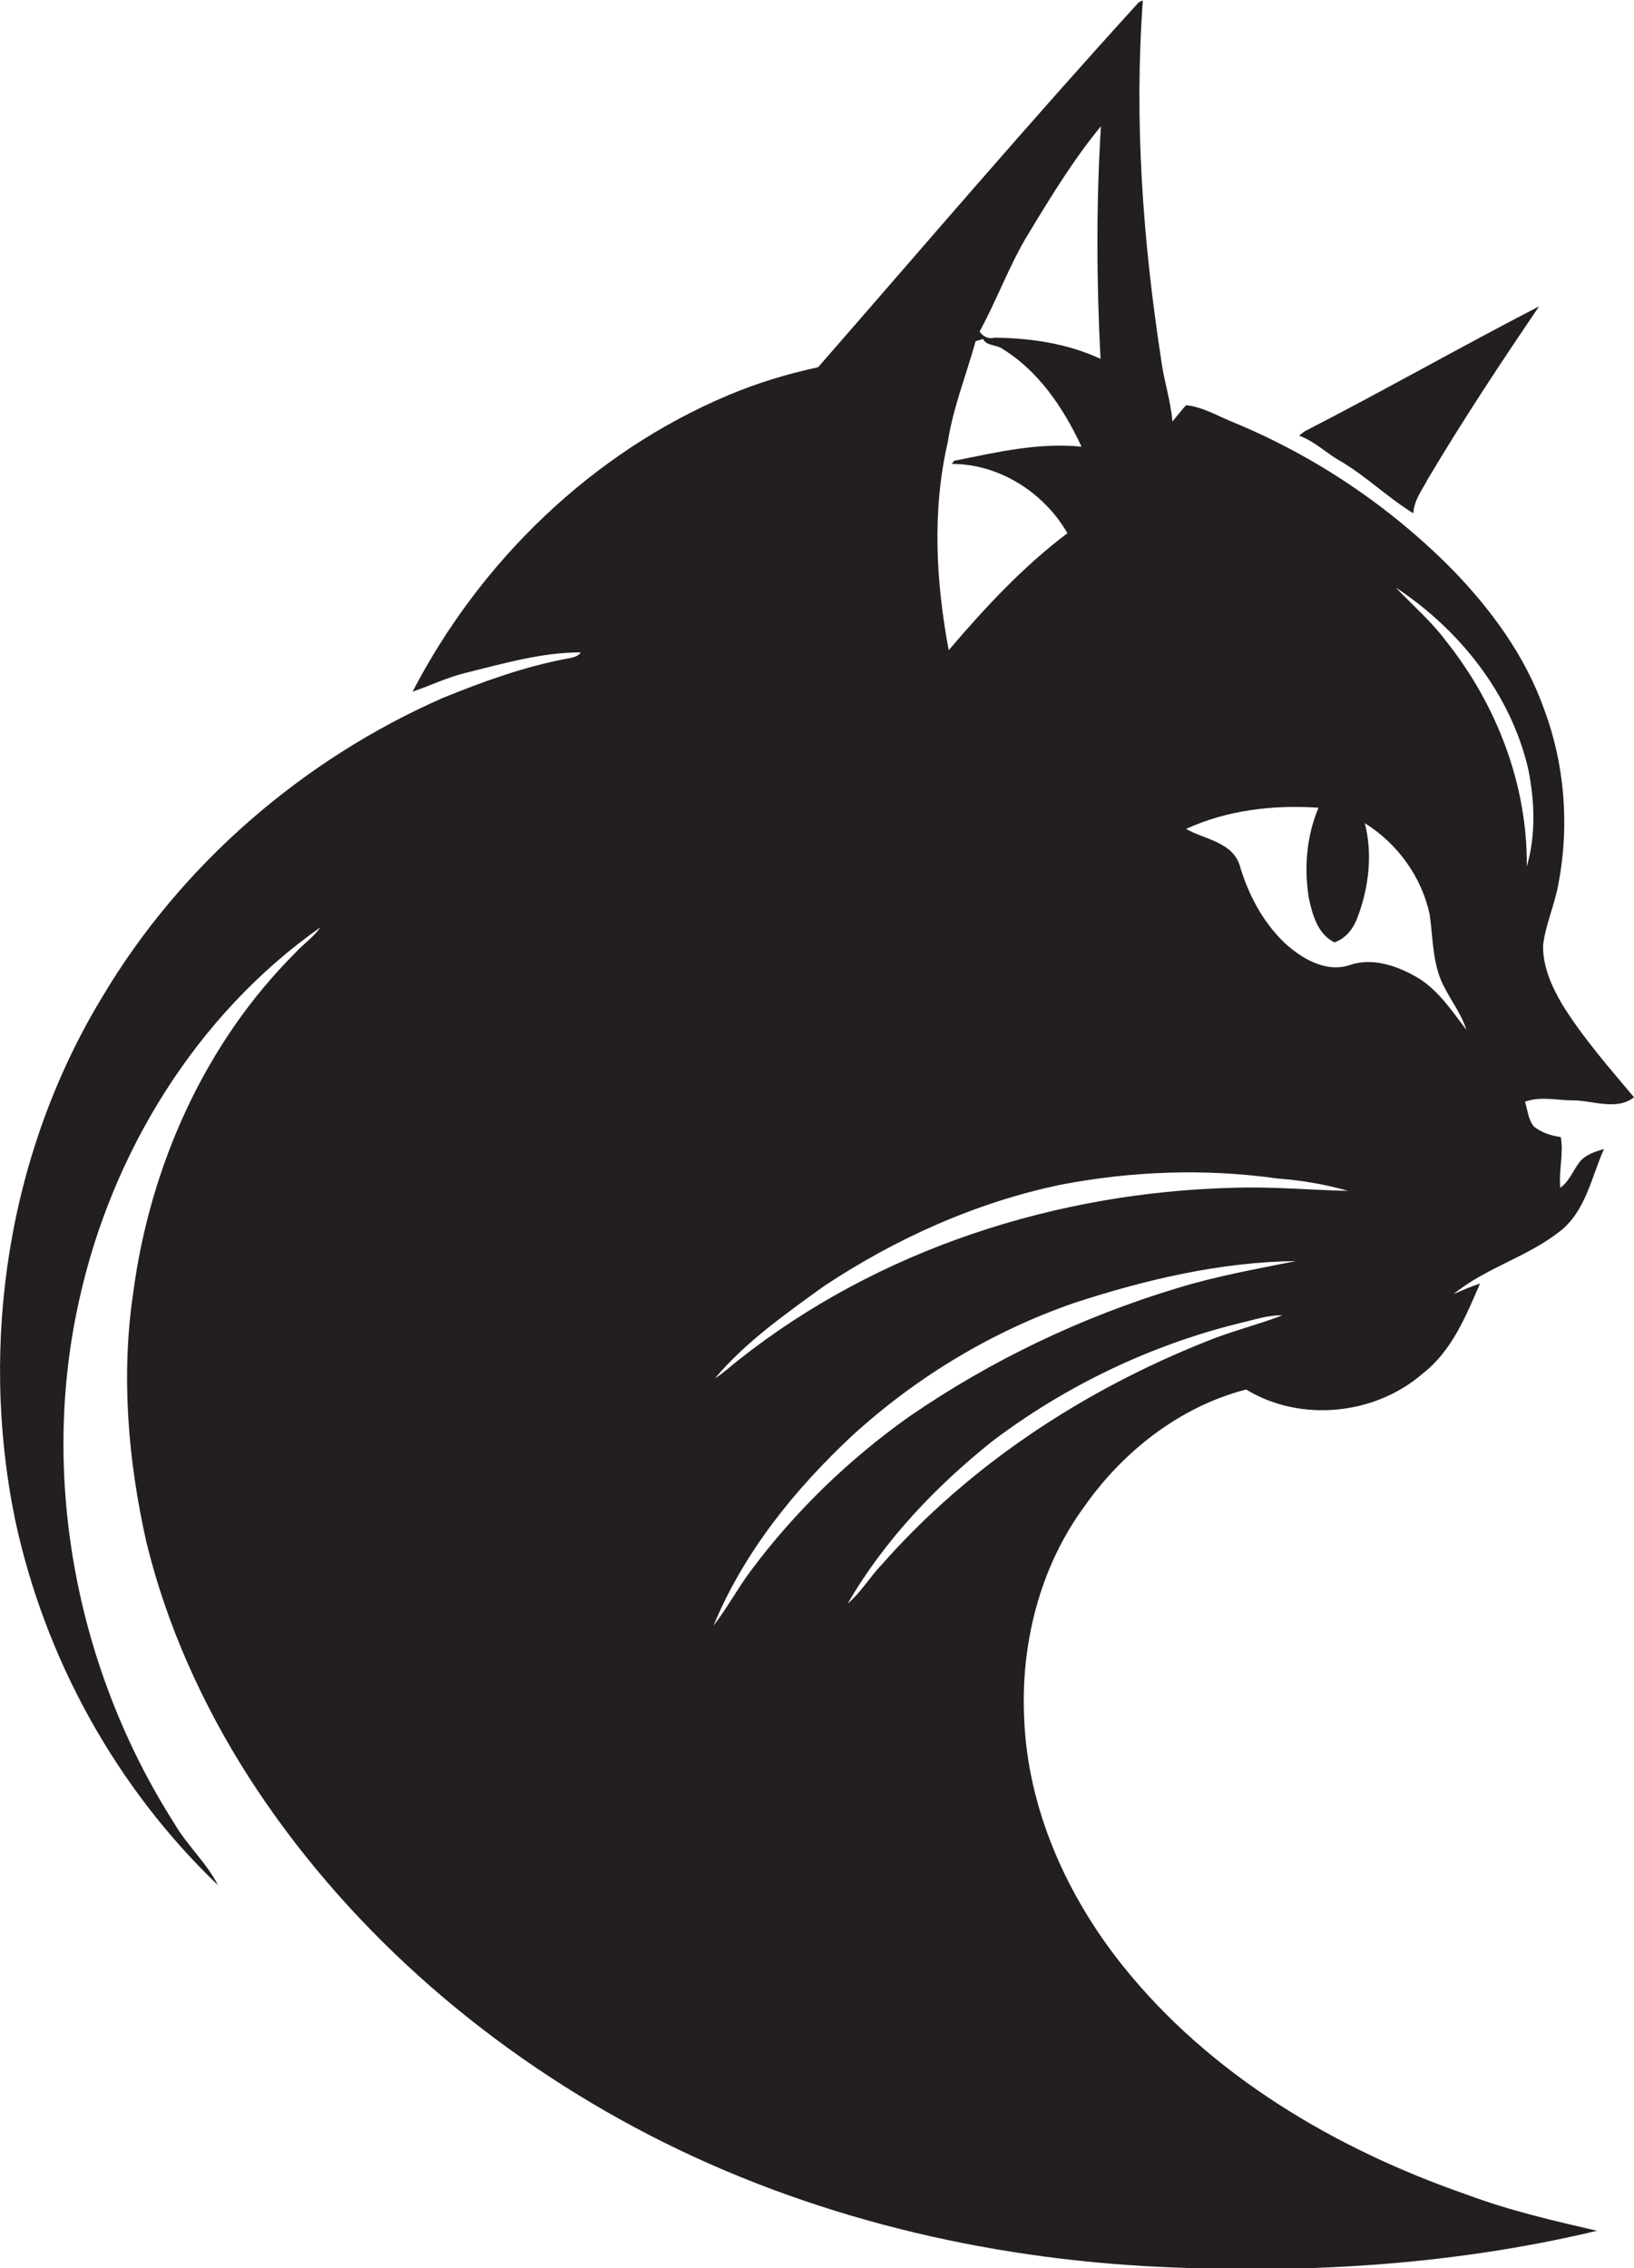
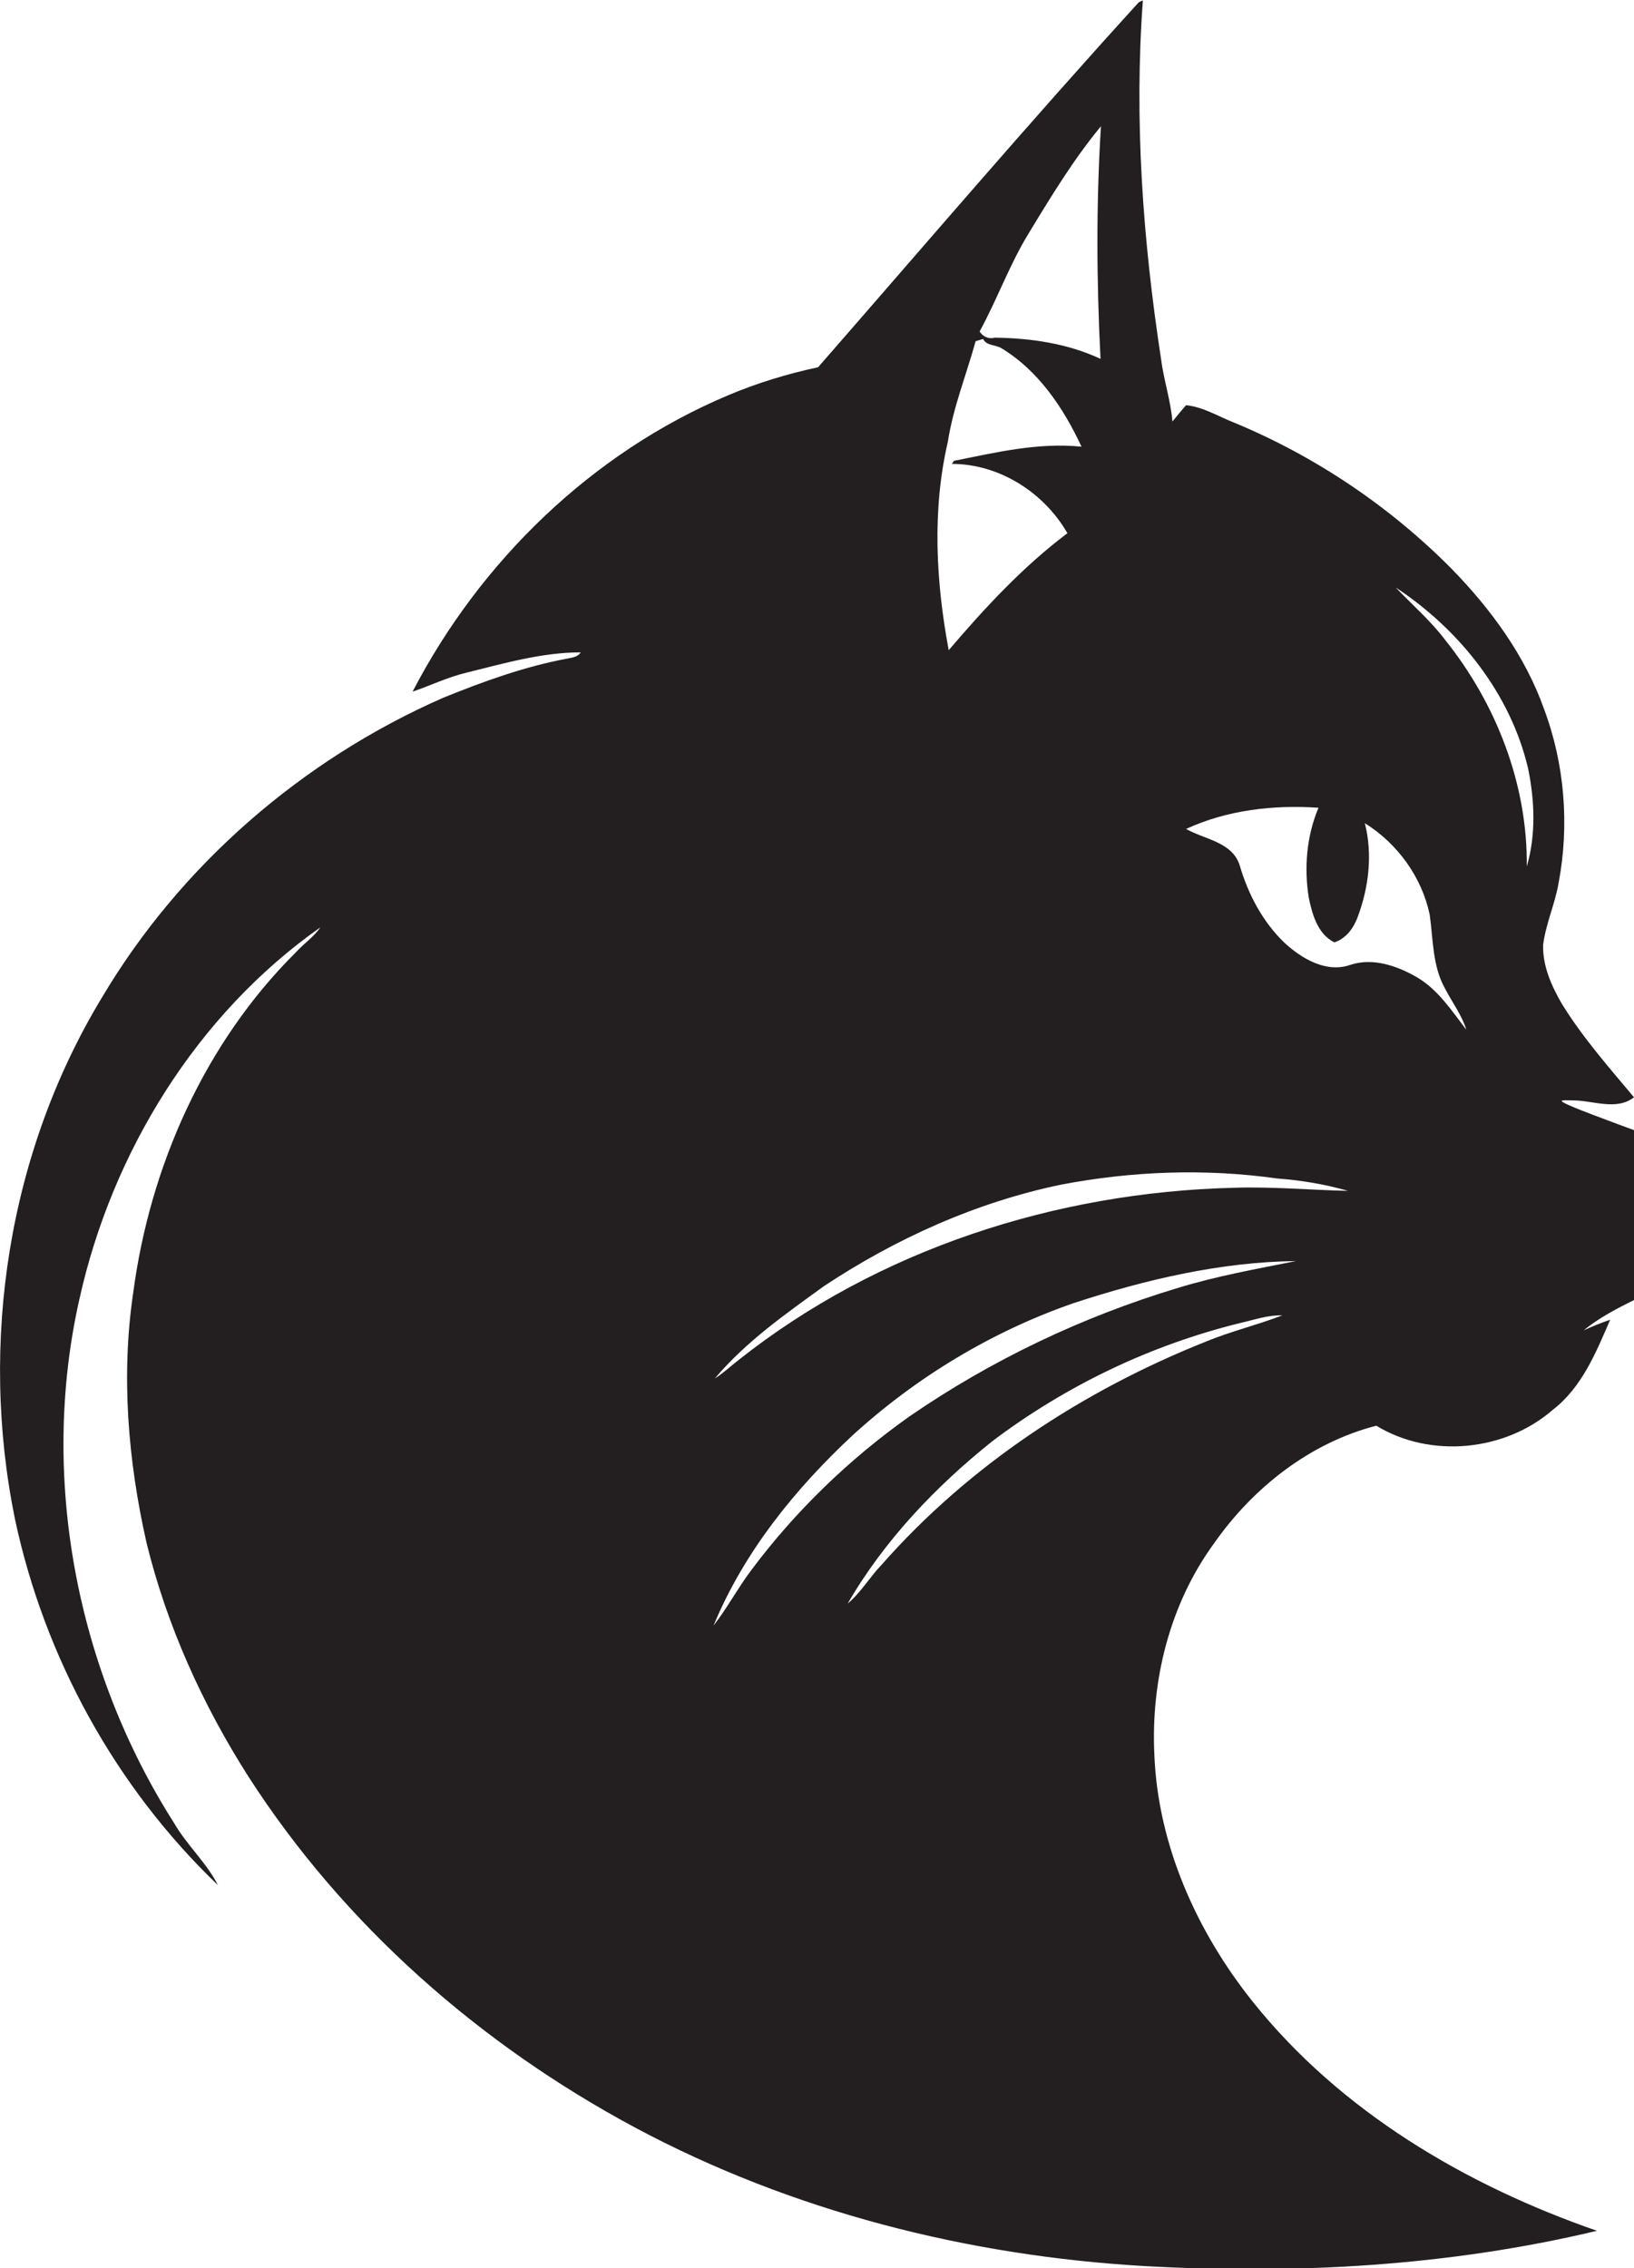
<svg xmlns="http://www.w3.org/2000/svg" version="1.1" id="Layer_1" x="0px" y="0px" viewBox="0 0 370.3 513.9" style="enable-background:new 0 0 370.3 513.9;" xml:space="preserve">
  <style type="text/css">
	.st0{fill:#231F20;}
</style>
  <g>
-     <path class="st0" d="M356.5,249.3c4.5,0,9.8,2.4,13.8-0.7c-5.7-6.8-11.6-13.5-16.3-21.1c-2.4-4.1-4.4-8.6-4.3-13.4   c0.6-4.8,2.7-9.3,3.5-14c2.5-13.1,1.4-27-3.3-39.5c-4.3-12.1-12.1-22.7-21-31.8c-14-14.1-30.8-25.4-49.1-33c-3.6-1.4-7.1-3.6-11-4   c-1.1,1.2-2.1,2.5-3.1,3.7c-0.4-4.8-2-9.5-2.6-14.3c-4.1-26.8-6.1-54-4.1-81.1c-0.3,0.1-0.8,0.3-1,0.5   c-24.7,27.1-48.5,55-72.6,82.6c-7,1.5-13.9,3.6-20.5,6.4c-30.8,13-56.1,37.6-71.4,67.1c4.1-1.4,8-3.3,12.2-4.3   c8.5-2.1,17.1-4.6,25.9-4.6c-0.6,1-1.9,1.2-3,1.4c-9.7,1.8-19.1,5.2-28.2,8.9c-31.9,14-59.5,37.9-77.3,67.9   C1.9,261-4.8,304.1,3.4,344.2c6.7,31.4,22.8,60.7,46,82.9c-2.6-5.1-7-9-9.9-14C17.3,378.3,8.9,334.6,18,294.3   c7.4-33.3,26.6-64.5,54.6-84.2c-1.5,2.2-3.8,3.7-5.6,5.7c-20.6,20.5-33,48.4-36.8,77c-2.8,18.8-1.2,38.1,3,56.7   c4.6,18.8,12.7,36.7,23.1,53c21.6,33.6,52.5,60.7,87.6,79.5c35.5,19,75.5,29.1,115.6,31.4c34.3,1.9,68.9,0,102.4-8   c-9.9-2.3-19.9-4.6-29.5-8.2c-29.7-10.3-58.1-27-78-51.9c-12.7-15.9-21.5-35.5-22.3-56c-0.8-16.8,3.5-34.1,13.5-47.8   c8.8-12.6,21.7-22.8,36.8-26.7c12.3,7.5,29.2,5.8,40-3.6c6.6-5.1,9.8-13,13-20.4c-2.1,0.7-4,1.5-6,2.4c7.2-5.9,16.4-8.3,23.8-14   c6.1-4.5,7.4-12.4,10.3-18.9c-1.9,0.6-4,1.2-5.4,2.8c-1.6,2-2.4,4.5-4.5,6c-0.4-3.8,0.8-7.7,0.1-11.5c-2.2-0.3-4.4-1-6.1-2.4   c-1.3-1.6-1.4-3.7-2-5.6C349.1,248.3,352.9,249.3,356.5,249.3z M233.1,52.9c5.1-8.4,10.2-16.8,16.4-24.3c-1.1,17.5-1,35.1-0.1,52.7   c-7.5-3.5-15.8-4.7-24-4.8c-1.4,0.4-2.7-0.3-3.4-1.4C226,67.8,228.8,59.9,233.1,52.9z M214.8,100.1c1.2-7.8,4.2-15.2,6.3-22.8   c0.4-0.1,1.3-0.4,1.7-0.5c0.7,1.5,2.7,1.3,4,2c8.5,5.1,14.2,13.6,18.3,22.4c-9.8-1-19.4,1.3-28.9,3.2l-0.5,0.7   c10.8,0,20.9,6.5,26.2,15.7c-10.1,7.6-18.7,16.9-26.9,26.5C212.1,131.8,211.2,115.6,214.8,100.1z M273.4,303.9   c-27.9,11.1-53.7,28-73.6,50.6c-2.7,2.8-4.7,6.3-7.7,8.8c8.3-14.3,19.9-26.5,32.8-36.8c16.7-12.6,35.9-21.8,56.3-26.8   c3.1-0.7,6.2-1.8,9.4-1.7C284.9,300.2,279,301.6,273.4,303.9z M266.9,291.8c-21.6,6.5-42.2,16.3-60.8,29.1   c-13.7,9.7-25.9,21.5-35.9,34.9c-3,4-5.4,8.5-8.5,12.5c6.9-16.7,18.5-31,31.6-43.2c14.5-13.2,31.6-23.5,50.1-29.9   c16.2-5.3,33.2-9.3,50.3-9.5C284.7,287.5,275.7,289.1,266.9,291.8z M279.5,269.1c-40.1,1-80.4,13.9-112.1,39   c-1.8,1.4-3.5,3-5.4,4.2c7-8.3,16-14.6,24.7-20.9c16.3-10.8,34.5-19,53.7-23c16.2-3.1,32.8-3.7,49.1-1.4c5.4,0.4,10.8,1.3,16,2.8   C296.8,269.6,288.1,268.8,279.5,269.1z M321.1,221.4c-4.5-2.6-10-4.5-15.1-2.8c-5.4,1.9-11-1.4-14.9-5c-5-4.8-8.3-11.1-10.2-17.7   c-1.8-5.2-7.9-5.7-12.1-8.1c9.3-4.3,19.9-5.5,30-4.8c-2.7,6.4-3.3,13.6-2.2,20.4c0.8,3.8,2,8.2,5.8,10.1c2.7-0.9,4.4-3.3,5.3-5.8   c2.5-6.7,3.4-14.2,1.6-21.2c7.4,4.6,12.9,12.2,14.7,20.7c0.8,5.6,0.6,11.7,3.5,16.8c1.6,3.1,3.8,6,4.8,9.3   C329,229,325.9,224.2,321.1,221.4z M346,196.3c0.2-18.6-6.9-36.8-18.4-51.2c-3.3-4.4-7.5-8-11.3-12c14.4,9.5,26,24,30,41   C347.8,181.4,348.1,189.2,346,196.3z" />
-     <path class="st0" d="M320.3,116.3c0.1-2.9,2-5.3,3.3-7.8c7.9-13.3,16.5-26.3,25.2-39.1c-17.8,9.2-35.2,19.1-53.1,28.3   c-0.3,0.2-0.9,0.7-1.3,1c3.6,1.3,6.3,4.1,9.6,5.9C309.7,108,314.6,112.8,320.3,116.3z" />
+     <path class="st0" d="M356.5,249.3c4.5,0,9.8,2.4,13.8-0.7c-5.7-6.8-11.6-13.5-16.3-21.1c-2.4-4.1-4.4-8.6-4.3-13.4   c0.6-4.8,2.7-9.3,3.5-14c2.5-13.1,1.4-27-3.3-39.5c-4.3-12.1-12.1-22.7-21-31.8c-14-14.1-30.8-25.4-49.1-33c-3.6-1.4-7.1-3.6-11-4   c-1.1,1.2-2.1,2.5-3.1,3.7c-0.4-4.8-2-9.5-2.6-14.3c-4.1-26.8-6.1-54-4.1-81.1c-0.3,0.1-0.8,0.3-1,0.5   c-24.7,27.1-48.5,55-72.6,82.6c-7,1.5-13.9,3.6-20.5,6.4c-30.8,13-56.1,37.6-71.4,67.1c4.1-1.4,8-3.3,12.2-4.3   c8.5-2.1,17.1-4.6,25.9-4.6c-0.6,1-1.9,1.2-3,1.4c-9.7,1.8-19.1,5.2-28.2,8.9c-31.9,14-59.5,37.9-77.3,67.9   C1.9,261-4.8,304.1,3.4,344.2c6.7,31.4,22.8,60.7,46,82.9c-2.6-5.1-7-9-9.9-14C17.3,378.3,8.9,334.6,18,294.3   c7.4-33.3,26.6-64.5,54.6-84.2c-1.5,2.2-3.8,3.7-5.6,5.7c-20.6,20.5-33,48.4-36.8,77c-2.8,18.8-1.2,38.1,3,56.7   c4.6,18.8,12.7,36.7,23.1,53c21.6,33.6,52.5,60.7,87.6,79.5c35.5,19,75.5,29.1,115.6,31.4c34.3,1.9,68.9,0,102.4-8   c-29.7-10.3-58.1-27-78-51.9c-12.7-15.9-21.5-35.5-22.3-56c-0.8-16.8,3.5-34.1,13.5-47.8   c8.8-12.6,21.7-22.8,36.8-26.7c12.3,7.5,29.2,5.8,40-3.6c6.6-5.1,9.8-13,13-20.4c-2.1,0.7-4,1.5-6,2.4c7.2-5.9,16.4-8.3,23.8-14   c6.1-4.5,7.4-12.4,10.3-18.9c-1.9,0.6-4,1.2-5.4,2.8c-1.6,2-2.4,4.5-4.5,6c-0.4-3.8,0.8-7.7,0.1-11.5c-2.2-0.3-4.4-1-6.1-2.4   c-1.3-1.6-1.4-3.7-2-5.6C349.1,248.3,352.9,249.3,356.5,249.3z M233.1,52.9c5.1-8.4,10.2-16.8,16.4-24.3c-1.1,17.5-1,35.1-0.1,52.7   c-7.5-3.5-15.8-4.7-24-4.8c-1.4,0.4-2.7-0.3-3.4-1.4C226,67.8,228.8,59.9,233.1,52.9z M214.8,100.1c1.2-7.8,4.2-15.2,6.3-22.8   c0.4-0.1,1.3-0.4,1.7-0.5c0.7,1.5,2.7,1.3,4,2c8.5,5.1,14.2,13.6,18.3,22.4c-9.8-1-19.4,1.3-28.9,3.2l-0.5,0.7   c10.8,0,20.9,6.5,26.2,15.7c-10.1,7.6-18.7,16.9-26.9,26.5C212.1,131.8,211.2,115.6,214.8,100.1z M273.4,303.9   c-27.9,11.1-53.7,28-73.6,50.6c-2.7,2.8-4.7,6.3-7.7,8.8c8.3-14.3,19.9-26.5,32.8-36.8c16.7-12.6,35.9-21.8,56.3-26.8   c3.1-0.7,6.2-1.8,9.4-1.7C284.9,300.2,279,301.6,273.4,303.9z M266.9,291.8c-21.6,6.5-42.2,16.3-60.8,29.1   c-13.7,9.7-25.9,21.5-35.9,34.9c-3,4-5.4,8.5-8.5,12.5c6.9-16.7,18.5-31,31.6-43.2c14.5-13.2,31.6-23.5,50.1-29.9   c16.2-5.3,33.2-9.3,50.3-9.5C284.7,287.5,275.7,289.1,266.9,291.8z M279.5,269.1c-40.1,1-80.4,13.9-112.1,39   c-1.8,1.4-3.5,3-5.4,4.2c7-8.3,16-14.6,24.7-20.9c16.3-10.8,34.5-19,53.7-23c16.2-3.1,32.8-3.7,49.1-1.4c5.4,0.4,10.8,1.3,16,2.8   C296.8,269.6,288.1,268.8,279.5,269.1z M321.1,221.4c-4.5-2.6-10-4.5-15.1-2.8c-5.4,1.9-11-1.4-14.9-5c-5-4.8-8.3-11.1-10.2-17.7   c-1.8-5.2-7.9-5.7-12.1-8.1c9.3-4.3,19.9-5.5,30-4.8c-2.7,6.4-3.3,13.6-2.2,20.4c0.8,3.8,2,8.2,5.8,10.1c2.7-0.9,4.4-3.3,5.3-5.8   c2.5-6.7,3.4-14.2,1.6-21.2c7.4,4.6,12.9,12.2,14.7,20.7c0.8,5.6,0.6,11.7,3.5,16.8c1.6,3.1,3.8,6,4.8,9.3   C329,229,325.9,224.2,321.1,221.4z M346,196.3c0.2-18.6-6.9-36.8-18.4-51.2c-3.3-4.4-7.5-8-11.3-12c14.4,9.5,26,24,30,41   C347.8,181.4,348.1,189.2,346,196.3z" />
  </g>
</svg>